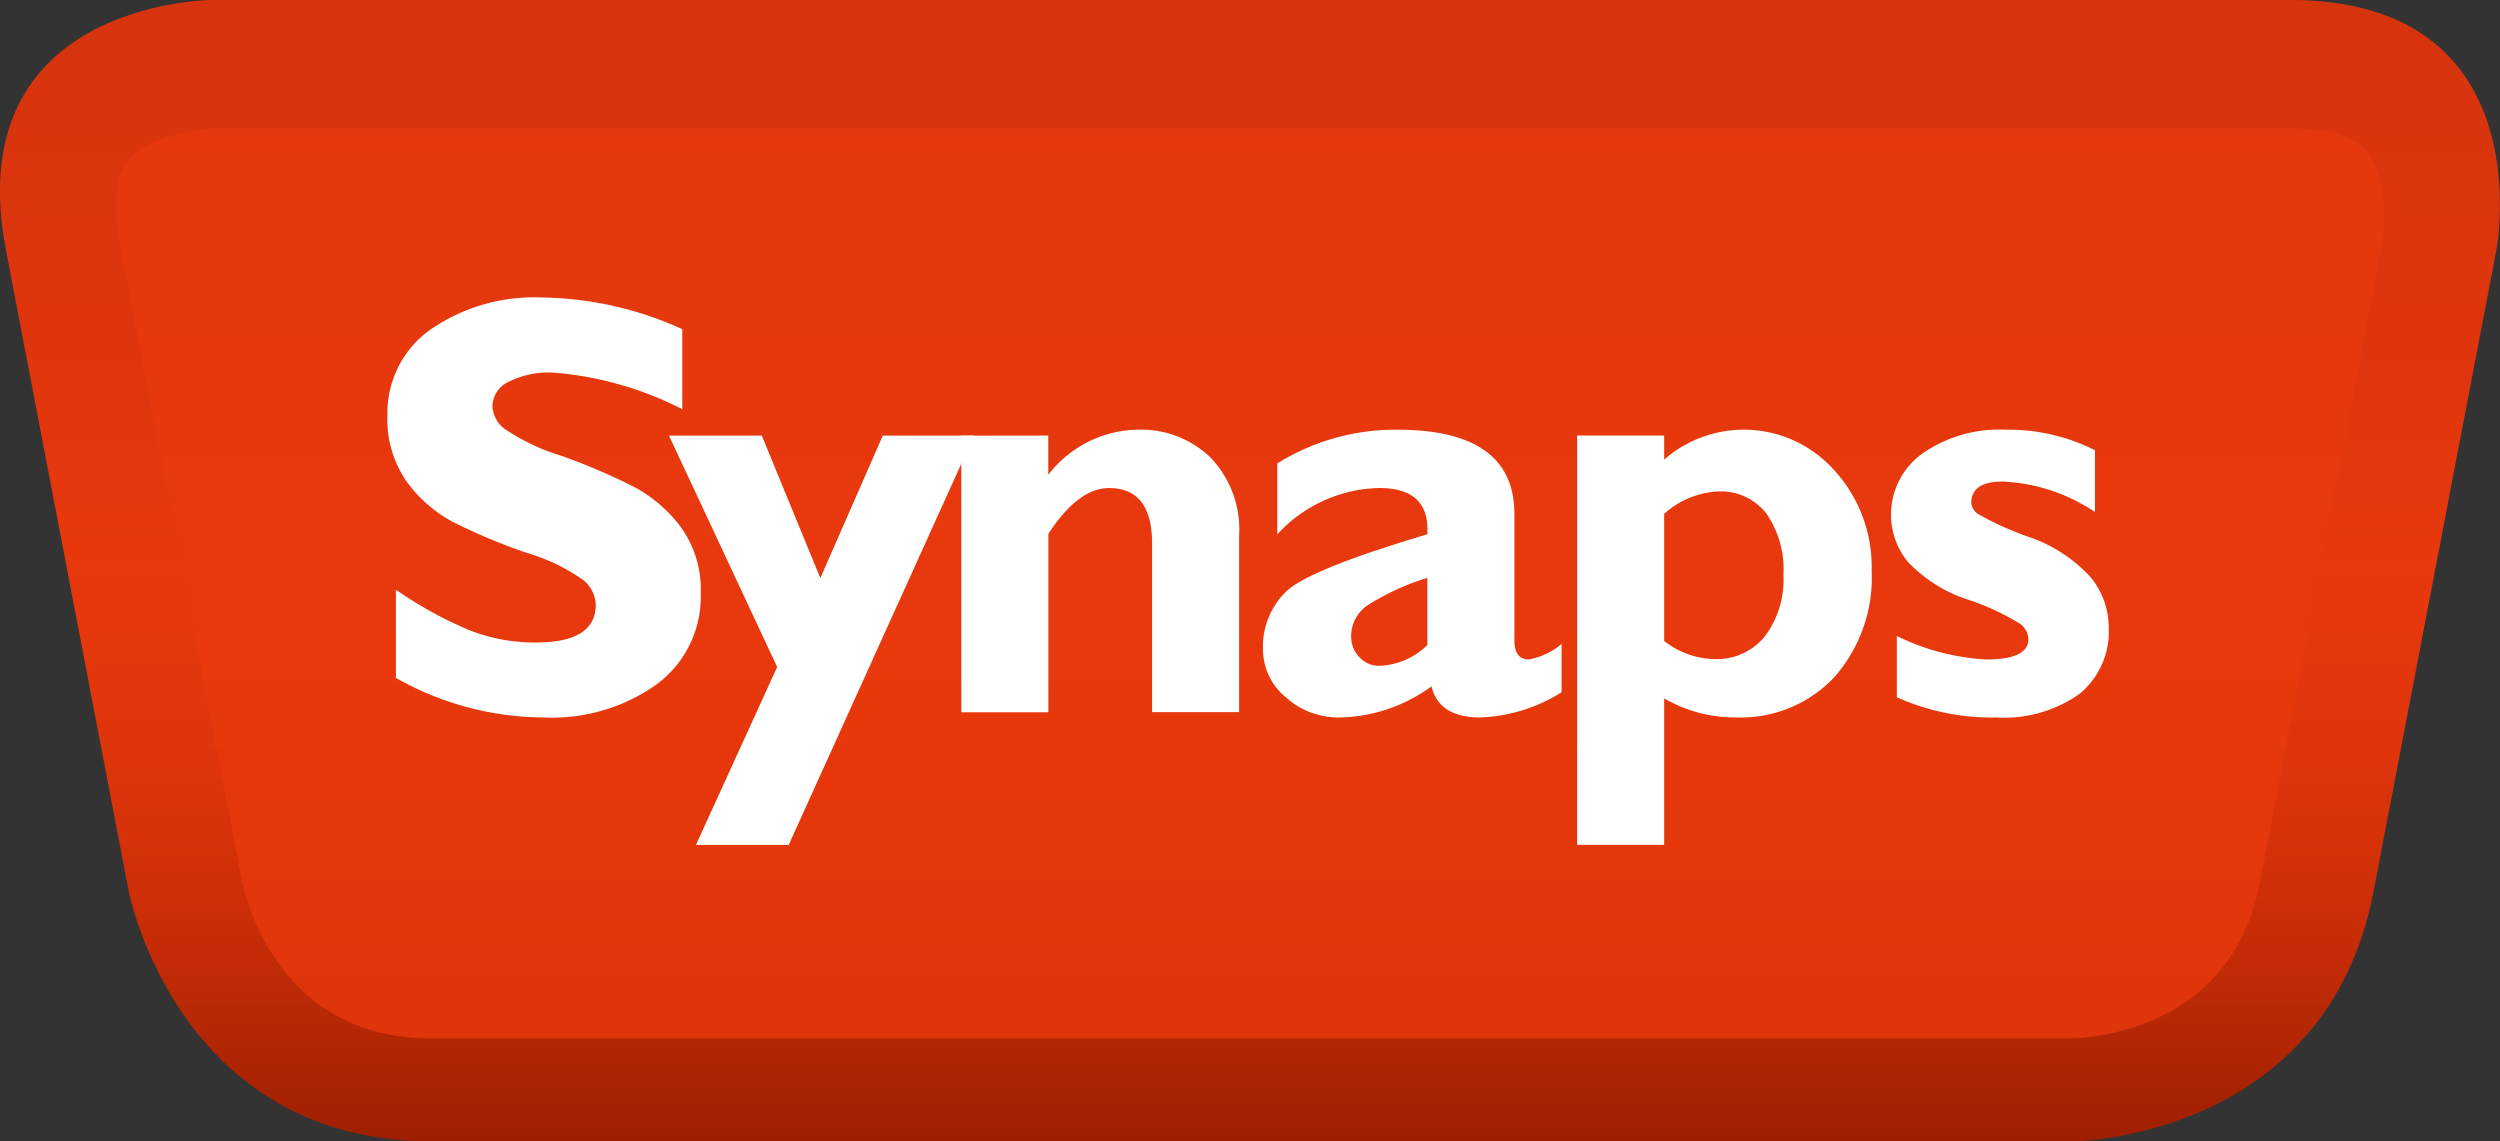
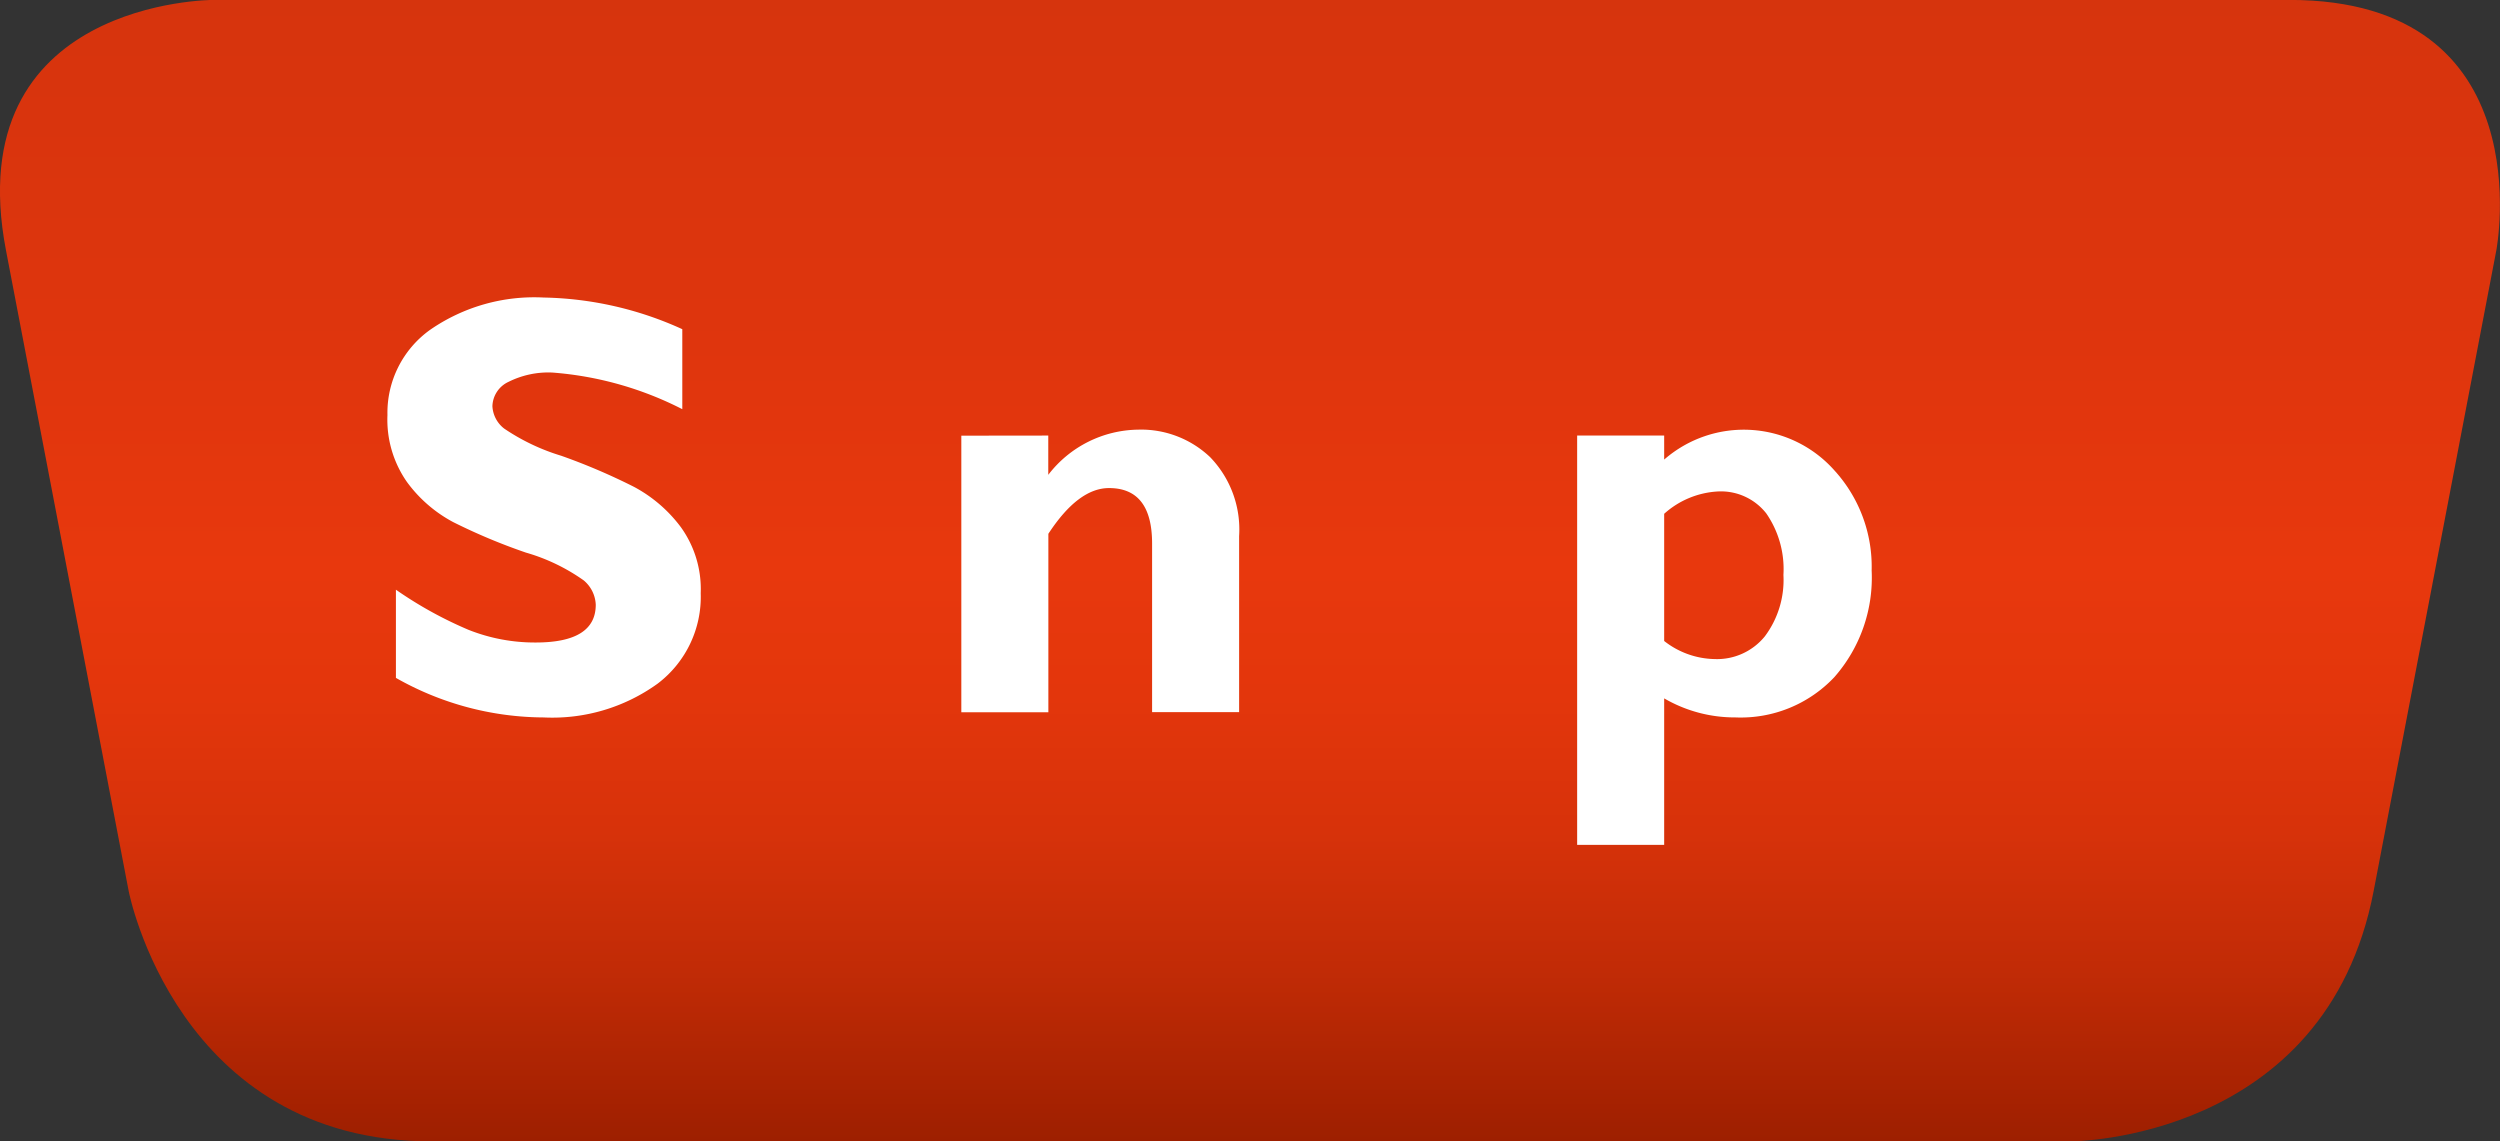
<svg xmlns="http://www.w3.org/2000/svg" width="138.294" height="63.138" viewBox="0 0 138.294 63.138">
  <rect x="0" y="0" width="138.294" height="63.138" fill="#333333" stroke="none" />
  <defs>
    <linearGradient id="linear-gradient" x1="0.5" x2="0.5" y2="1" gradientUnits="objectBoundingBox">
      <stop offset="0" stop-color="#d6340d" />
      <stop offset="0.281" stop-color="#de350d" />
      <stop offset="0.498" stop-color="#e8380d" />
      <stop offset="0.61" stop-color="#e3360c" />
      <stop offset="0.727" stop-color="#d7320a" />
      <stop offset="0.848" stop-color="#c12b06" />
      <stop offset="0.97" stop-color="#a42101" />
      <stop offset="1" stop-color="#9c1f00" />
    </linearGradient>
  </defs>
  <g id="グループ_3368" data-name="グループ 3368" transform="translate(-15.738 -2.04)">
    <g id="グループ_3341" data-name="グループ 3341" transform="translate(15.737 2.04)">
      <g id="グループ_3338" data-name="グループ 3338" transform="translate(0)">
        <path id="パス_1025" data-name="パス 1025" d="M44.837,8.5s-14.106,0-11.453,13.853L40.17,57.788s2.652,13.854,16.758,13.854H147.6s14.105,0,16.758-13.854l6.785-35.431S173.8,8.5,159.7,8.5Z" transform="translate(-33.052 -8.504)" fill="url(#linear-gradient)" />
      </g>
      <g id="グループ_3340" data-name="グループ 3340" transform="translate(6.39 7.109)" opacity="0.8">
        <g id="グループ_3339" data-name="グループ 3339">
-           <path id="パス_1026" data-name="パス 1026" d="M53.225,24.952c-1.049.024-3.692.5-4.748,1.8-.851,1.052-.7,3-.421,4.448l6.785,35.43c.3,1.394,2.266,8.66,10.474,8.66h90.632c1.533-.036,8.982-.631,10.519-8.66L173.252,31.2c.173-1.035.205-3.72-.879-5-.873-1.033-2.815-1.25-4.29-1.25Z" transform="translate(-47.837 -24.952)" fill="#e8380d" />
-         </g>
+           </g>
      </g>
    </g>
    <g id="グループ_3342" data-name="グループ 3342" transform="translate(37.173 18.499)">
      <path id="パス_1027" data-name="パス 1027" d="M98.958,48.338v4.425a18.9,18.9,0,0,0-7.181-2.026,4.917,4.917,0,0,0-2.423.51,1.529,1.529,0,0,0-.9,1.354,1.669,1.669,0,0,0,.648,1.232,11.606,11.606,0,0,0,3.161,1.507,34.235,34.235,0,0,1,4.02,1.718,7.826,7.826,0,0,1,2.6,2.237,5.865,5.865,0,0,1,1.094,3.647,6.023,6.023,0,0,1-2.391,5.009,9.955,9.955,0,0,1-6.3,1.864,16.669,16.669,0,0,1-8.17-2.188V62.749a22.108,22.108,0,0,0,4.02,2.221,9.934,9.934,0,0,0,3.712.7q3.323,0,3.323-2.09a1.851,1.851,0,0,0-.665-1.345,10.562,10.562,0,0,0-3.2-1.539,32.6,32.6,0,0,1-4.02-1.686,7.574,7.574,0,0,1-2.56-2.221,6.01,6.01,0,0,1-1.078-3.7A5.642,5.642,0,0,1,85,48.378a10.12,10.12,0,0,1,6.29-1.791A19.285,19.285,0,0,1,98.958,48.338Z" transform="translate(-82.65 -46.587)" fill="#fff" />
-       <path id="パス_1028" data-name="パス 1028" d="M135.555,64.253,125.3,86.9h-5.131l4.494-9.844-5.985-12.8h5.136l3.237,7.883,3.455-7.883Z" transform="translate(-103.107 -56.618)" fill="#fff" />
      <path id="パス_1029" data-name="パス 1029" d="M160.9,63.827V66a6.369,6.369,0,0,1,4.977-2.5,5.538,5.538,0,0,1,3.98,1.525,5.754,5.754,0,0,1,1.6,4.365v9.737h-4.814V69.8q0-3.068-2.383-3.068-1.7,0-3.355,2.529v9.872h-4.815v-15.3Z" transform="translate(-124.347 -56.192)" fill="#fff" />
-       <path id="パス_1030" data-name="パス 1030" d="M211.224,75.353v2.674a9.036,9.036,0,0,1-4.506,1.394q-2.27,0-2.691-1.718a8.874,8.874,0,0,1-5.041,1.718,4.358,4.358,0,0,1-3.031-1.128,3.439,3.439,0,0,1-1.248-2.622,4.244,4.244,0,0,1,1.289-3.223q1.288-1.225,7.8-3.158.162-2.561-2.658-2.561A7.875,7.875,0,0,0,195.5,69.29V65.367a12.364,12.364,0,0,1,6.63-1.864q6.484,0,6.484,4.658V75.14q0,1.072.794,1.071A3.793,3.793,0,0,0,211.224,75.353Zm-7.424.061V71.7a13.5,13.5,0,0,0-3.315,1.521,2.061,2.061,0,0,0-.9,1.716,1.608,1.608,0,0,0,.454,1.146,1.457,1.457,0,0,0,1.1.48A3.987,3.987,0,0,0,203.8,75.414Z" transform="translate(-146.277 -56.192)" fill="#fff" />
      <path id="パス_1031" data-name="パス 1031" d="M239.734,63.827v1.329a6.7,6.7,0,0,1,9.418.6,7.905,7.905,0,0,1,2.059,5.533,8.326,8.326,0,0,1-2.067,5.906,7.116,7.116,0,0,1-5.471,2.224,7.765,7.765,0,0,1-3.939-1.054v8.105h-4.814V63.827Zm0,4.328v7.036a4.648,4.648,0,0,0,2.788,1,3.407,3.407,0,0,0,2.78-1.256,5.2,5.2,0,0,0,1.029-3.4,5.415,5.415,0,0,0-.948-3.4,3.187,3.187,0,0,0-2.667-1.216A4.833,4.833,0,0,0,239.734,68.155Z" transform="translate(-169.111 -56.192)" fill="#fff" />
-       <path id="パス_1032" data-name="パス 1032" d="M286.373,64.637v3.42a9.93,9.93,0,0,0-5.106-1.686q-1.735,0-1.735,1.183a.819.819,0,0,0,.366.607,16.855,16.855,0,0,0,2.8,1.268,8.188,8.188,0,0,1,3.435,2.234,4.364,4.364,0,0,1,1,2.775,4.447,4.447,0,0,1-1.621,3.684,7.231,7.231,0,0,1-4.62,1.3,12.825,12.825,0,0,1-5.479-1.118V74.915a12.841,12.841,0,0,0,4.944,1.3q2.334,0,2.334-1.131a1.114,1.114,0,0,0-.432-.825,13.546,13.546,0,0,0-2.893-1.351A7.969,7.969,0,0,1,276,70.789a4.151,4.151,0,0,1,.835-5.972,7.441,7.441,0,0,1,4.6-1.314A10.654,10.654,0,0,1,286.373,64.637Z" transform="translate(-191.92 -56.192)" fill="#fff" />
    </g>
  </g>
</svg>